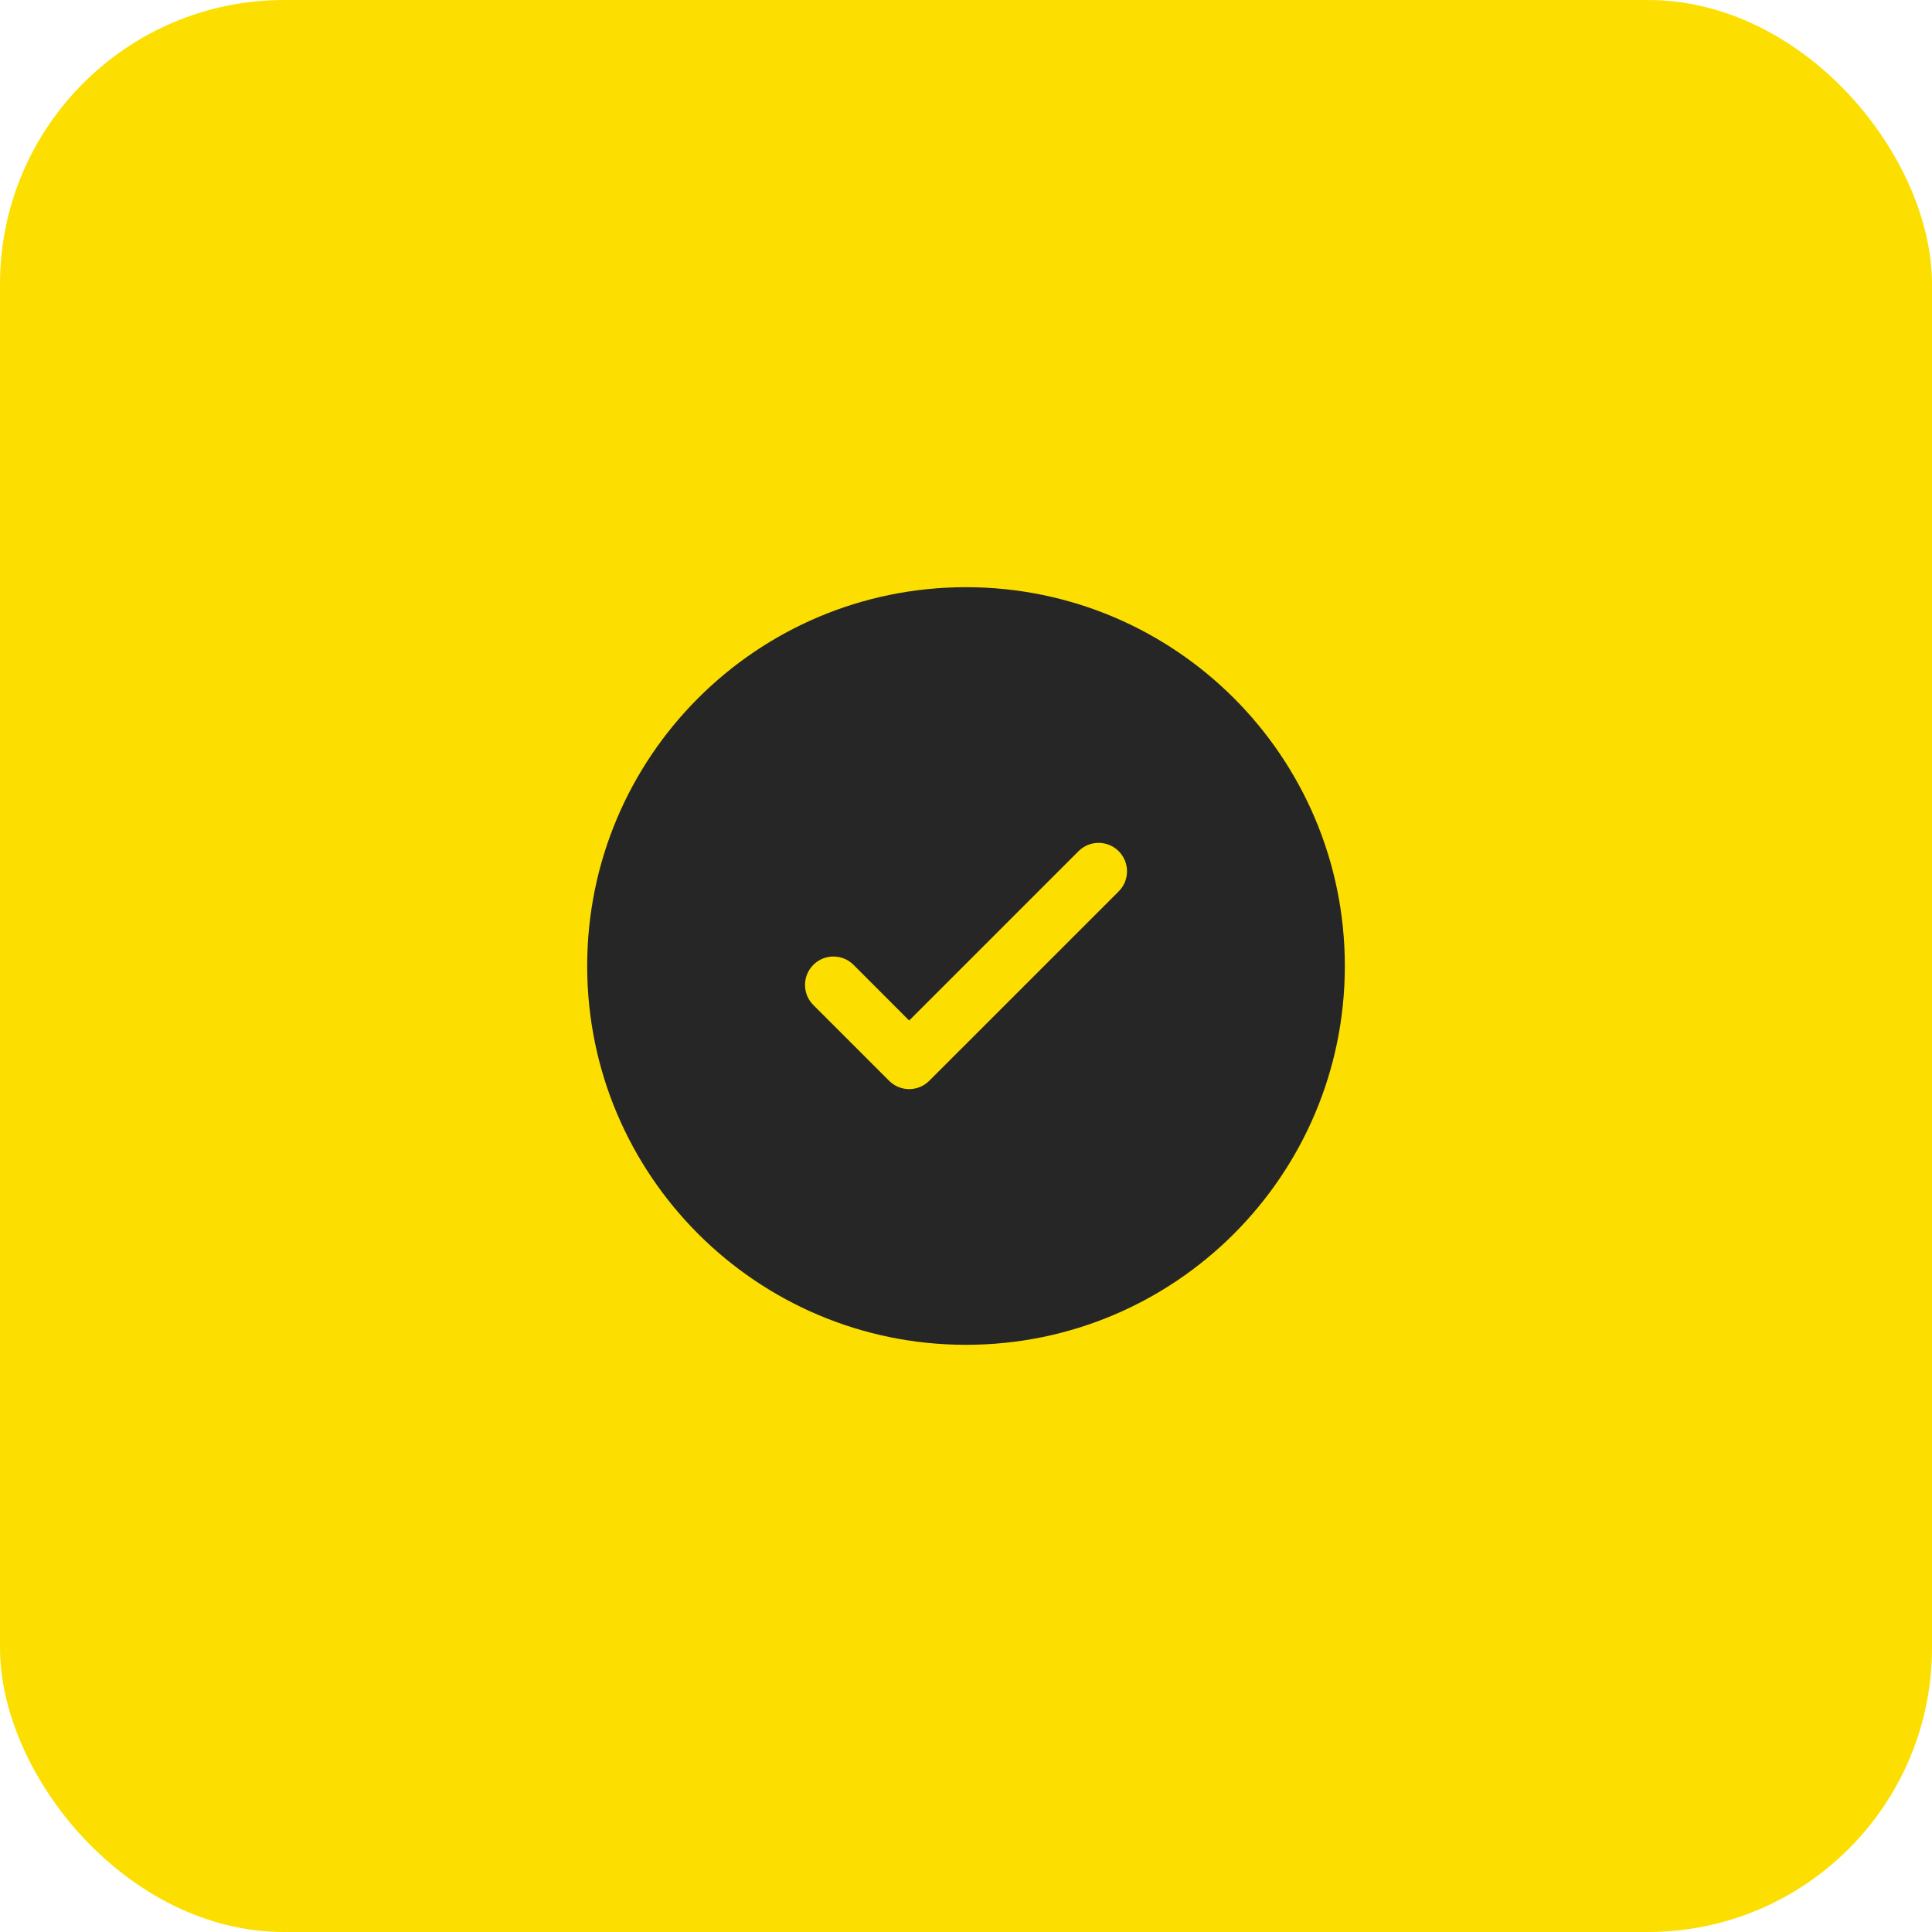
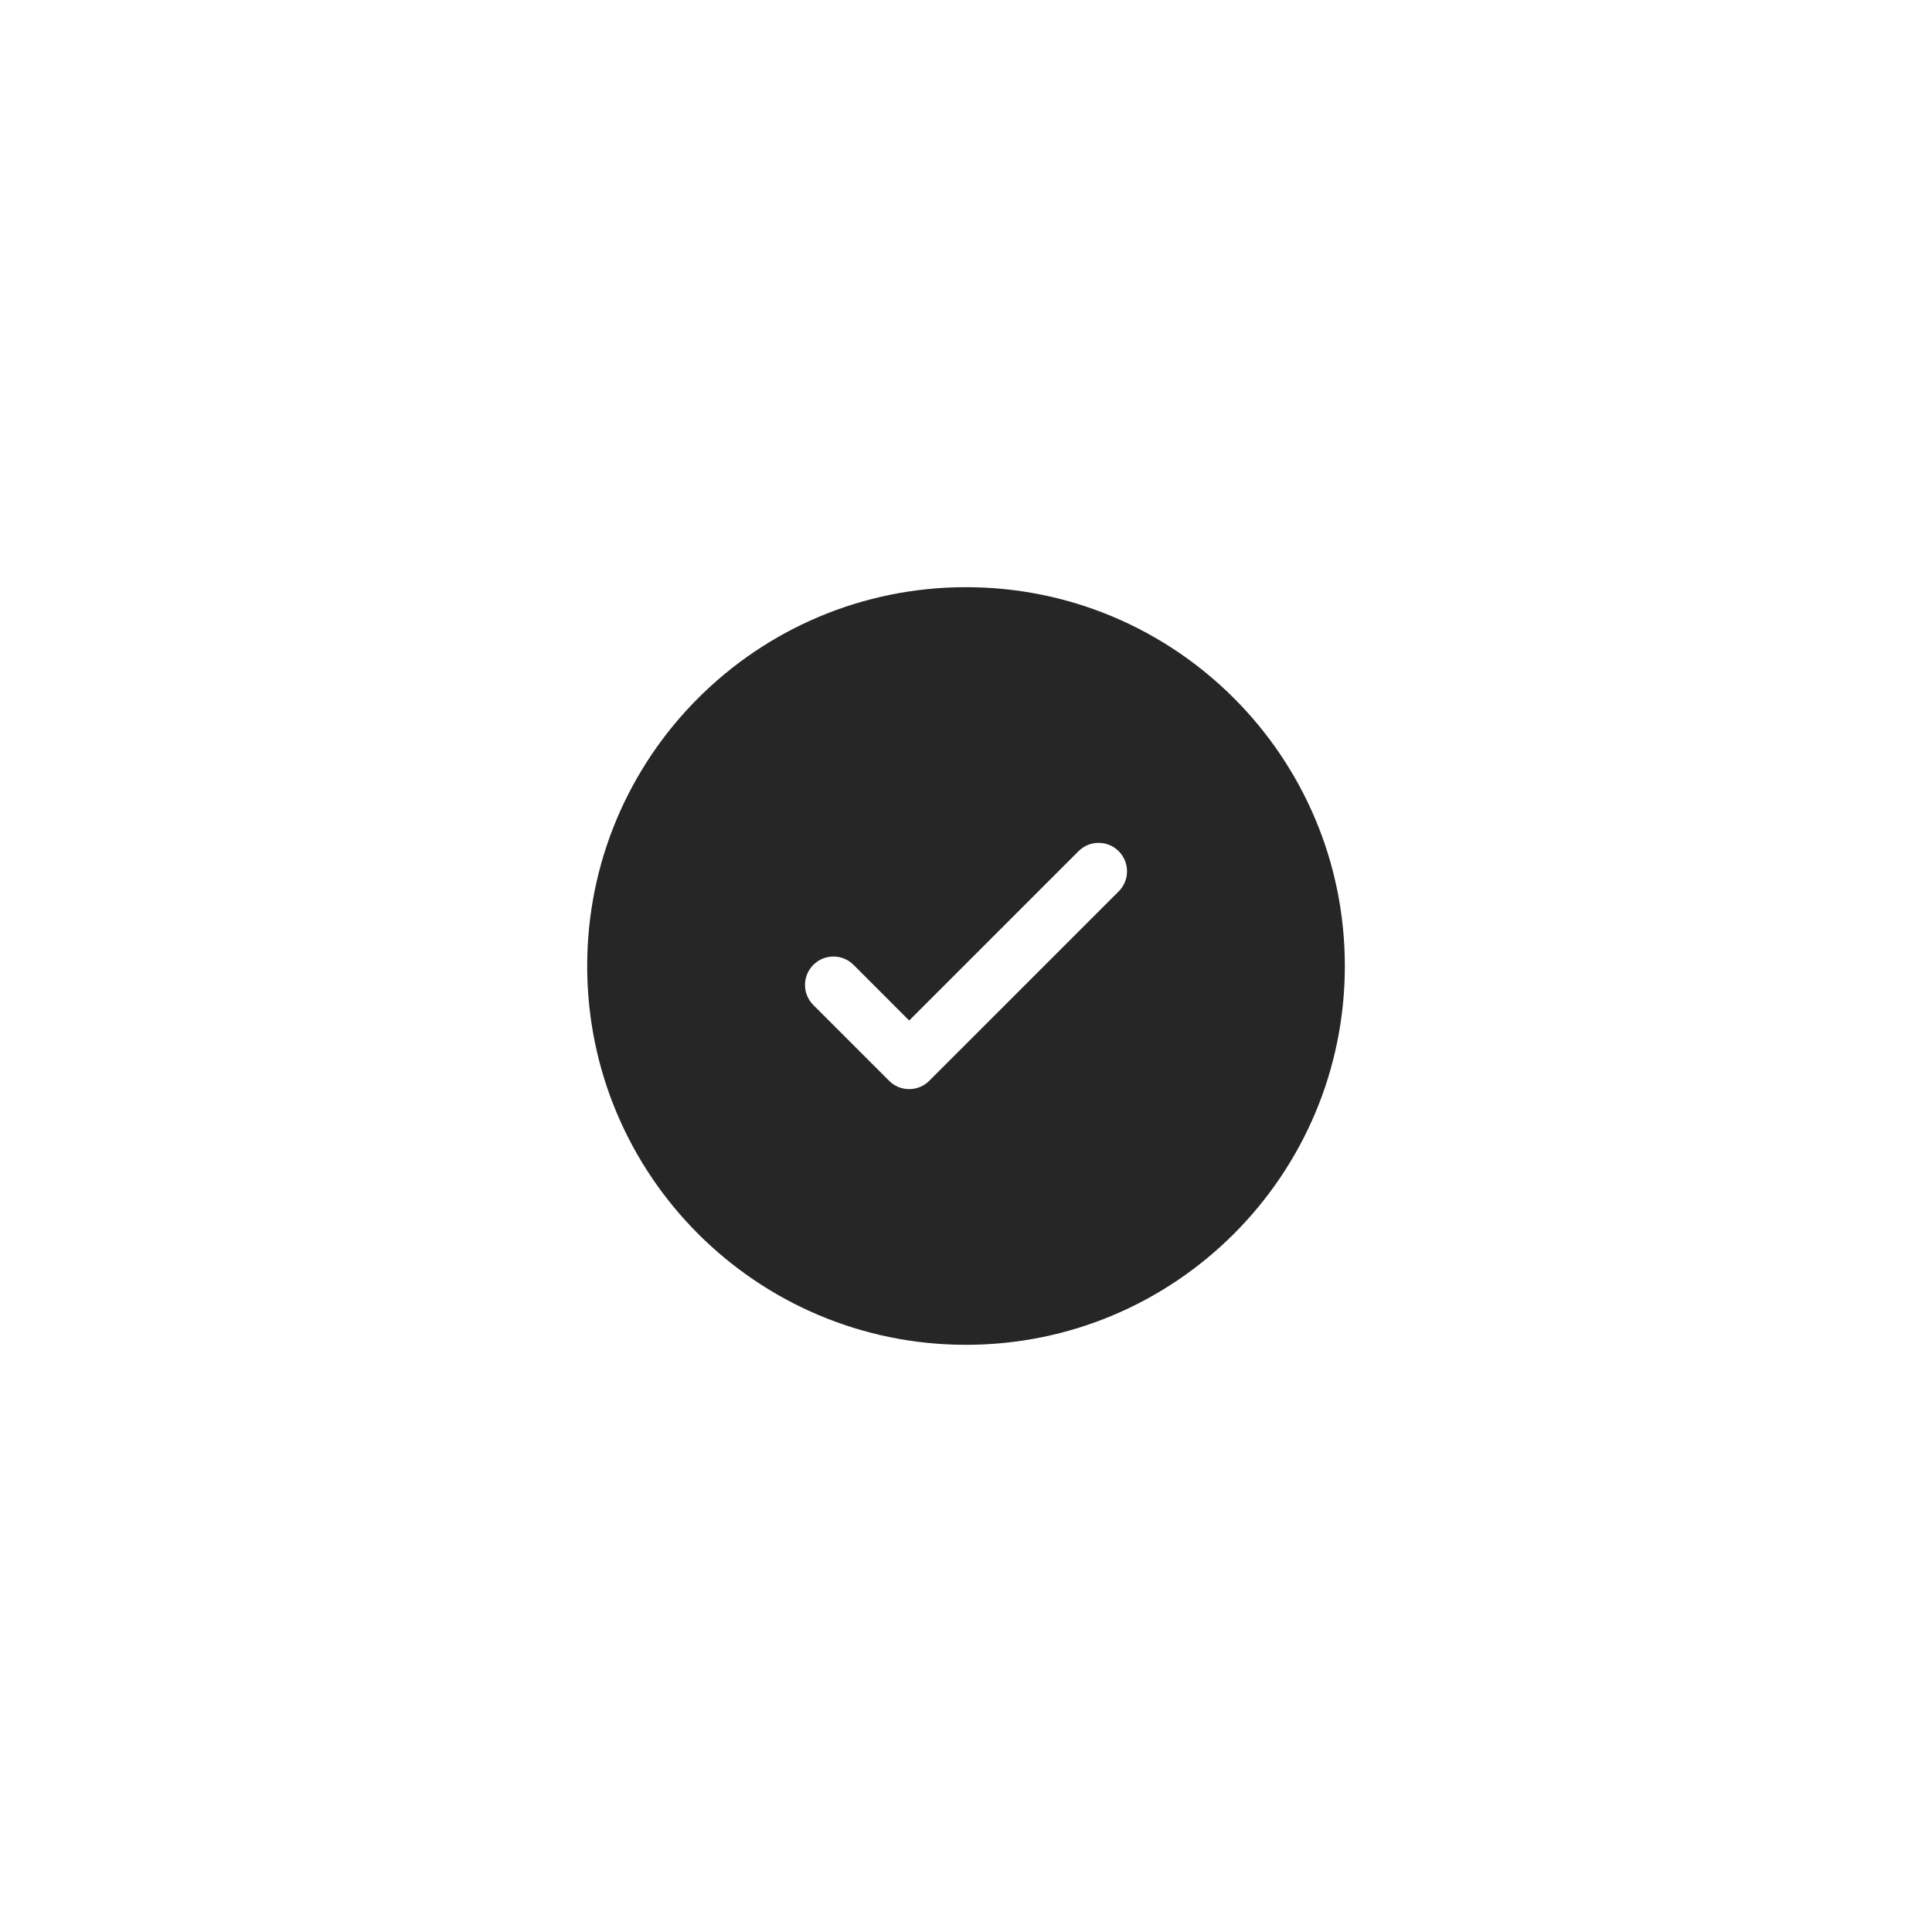
<svg xmlns="http://www.w3.org/2000/svg" width="68" height="68" viewBox="0 0 68 68" fill="none">
-   <rect width="68" height="68" rx="10" fill="#FCDF00" />
  <path fill-rule="evenodd" clip-rule="evenodd" d="M47.334 34C47.334 41.364 41.364 47.333 34 47.333C26.637 47.333 20.667 41.364 20.667 34C20.667 26.636 26.637 20.667 34 20.667C41.364 20.667 47.334 26.636 47.334 34ZM39.374 29.959C39.765 30.35 39.765 30.983 39.374 31.374L32.707 38.04C32.317 38.431 31.684 38.431 31.293 38.04L28.627 35.374C28.236 34.983 28.236 34.35 28.627 33.959C29.017 33.569 29.65 33.569 30.041 33.959L32 35.919L34.98 32.939L37.96 29.959C38.35 29.569 38.984 29.569 39.374 29.959Z" fill="#262626" />
</svg>